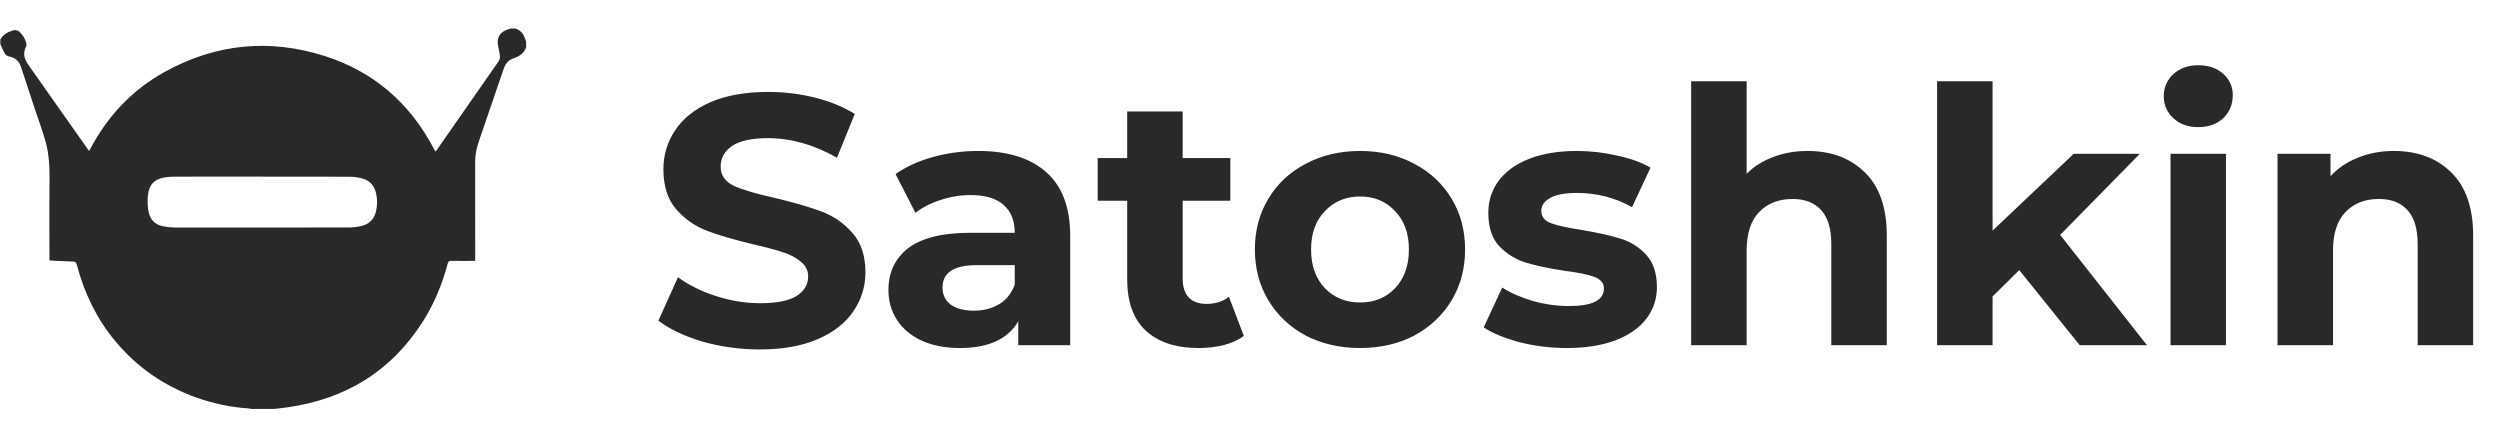
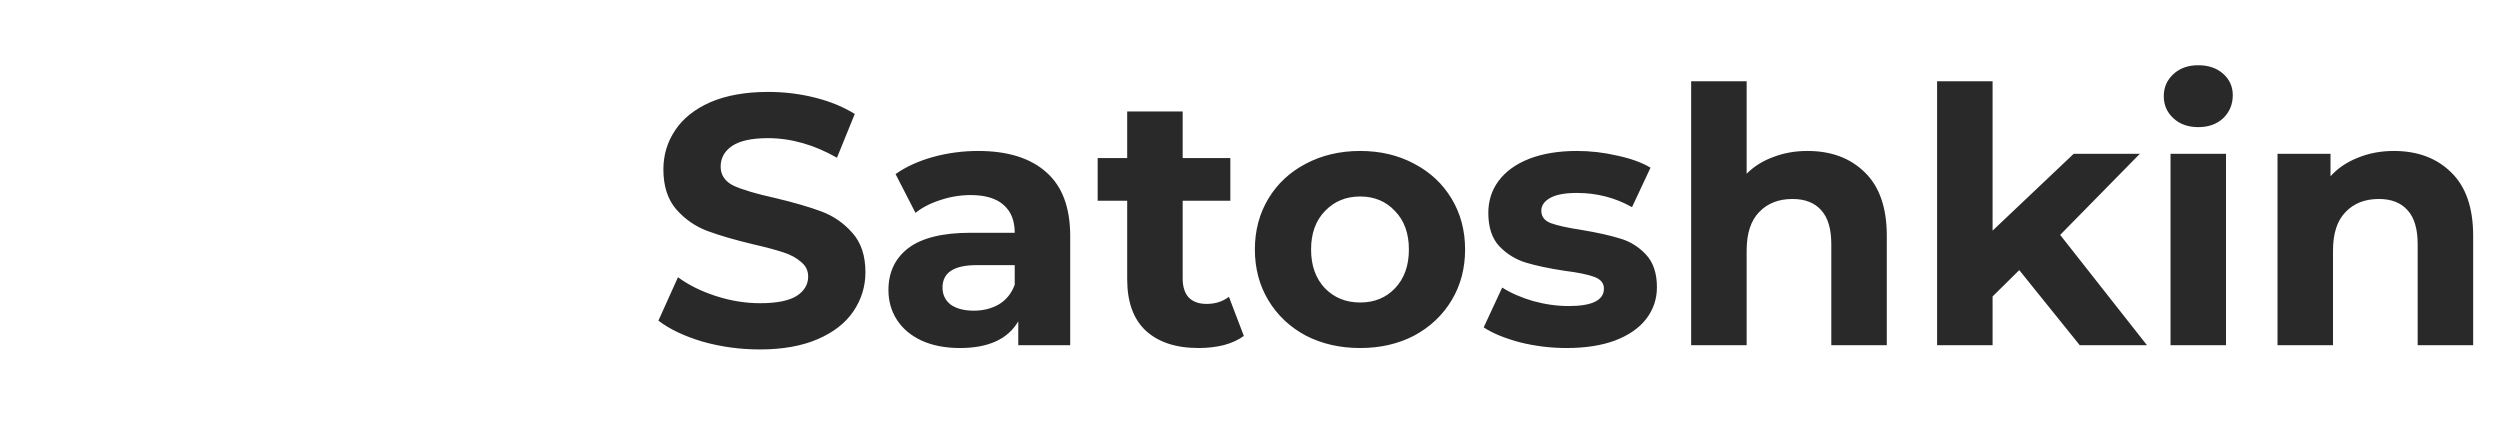
<svg xmlns="http://www.w3.org/2000/svg" width="613" height="107" viewBox="0 0 613 107" fill="none">
  <path d="M186.3 85.683C181.473 85.683 176.793 85.044 172.257 83.764C167.78 82.427 164.175 80.712 161.442 78.619L166.239 67.978C168.856 69.897 171.967 71.438 175.572 72.6C179.177 73.763 182.782 74.345 186.387 74.345C190.399 74.345 193.364 73.763 195.283 72.6C197.202 71.379 198.161 69.78 198.161 67.803C198.161 66.35 197.58 65.158 196.417 64.228C195.312 63.239 193.859 62.454 192.056 61.873C190.312 61.291 187.928 60.651 184.904 59.954C180.252 58.849 176.444 57.744 173.478 56.639C170.513 55.535 167.954 53.761 165.803 51.319C163.71 48.877 162.663 45.621 162.663 41.55C162.663 38.004 163.623 34.806 165.541 31.956C167.46 29.049 170.338 26.752 174.176 25.066C178.072 23.38 182.811 22.537 188.393 22.537C192.289 22.537 196.097 23.002 199.819 23.932C203.54 24.863 206.796 26.2 209.587 27.944L205.226 38.672C199.586 35.474 193.946 33.875 188.306 33.875C184.352 33.875 181.415 34.515 179.496 35.794C177.636 37.073 176.705 38.76 176.705 40.853C176.705 42.946 177.781 44.516 179.933 45.563C182.142 46.551 185.486 47.54 189.963 48.528C194.614 49.633 198.423 50.738 201.388 51.842C204.354 52.947 206.883 54.691 208.976 57.075C211.128 59.459 212.204 62.687 212.204 66.757C212.204 70.246 211.215 73.444 209.238 76.351C207.319 79.2 204.412 81.468 200.516 83.154C196.62 84.84 191.882 85.683 186.3 85.683ZM239.825 37.015C247.094 37.015 252.676 38.76 256.572 42.248C260.467 45.679 262.415 50.883 262.415 57.861V84.637H249.681V78.793C247.123 83.154 242.355 85.335 235.377 85.335C231.772 85.335 228.632 84.724 225.958 83.503C223.341 82.282 221.335 80.596 219.94 78.444C218.544 76.293 217.846 73.851 217.846 71.118C217.846 66.757 219.474 63.326 222.731 60.826C226.045 58.326 231.133 57.075 237.994 57.075H248.809C248.809 54.11 247.908 51.842 246.105 50.272C244.303 48.644 241.599 47.83 237.994 47.83C235.494 47.83 233.022 48.237 230.58 49.051C228.196 49.807 226.161 50.854 224.475 52.191L219.591 42.684C222.149 40.882 225.202 39.486 228.749 38.498C232.354 37.509 236.046 37.015 239.825 37.015ZM238.779 76.177C241.105 76.177 243.169 75.653 244.971 74.606C246.774 73.502 248.053 71.903 248.809 69.809V65.012H239.477C233.895 65.012 231.104 66.844 231.104 70.507C231.104 72.252 231.772 73.647 233.11 74.694C234.505 75.682 236.395 76.177 238.779 76.177ZM304.994 82.369C303.657 83.358 302 84.113 300.023 84.637C298.104 85.102 296.069 85.335 293.918 85.335C288.336 85.335 284.004 83.91 280.922 81.061C277.898 78.212 276.387 74.025 276.387 68.501V49.226H269.147V38.76H276.387V27.334H289.993V38.76H301.68V49.226H289.993V68.327C289.993 70.304 290.487 71.845 291.475 72.949C292.522 73.996 293.976 74.519 295.836 74.519C297.988 74.519 299.819 73.938 301.331 72.775L304.994 82.369ZM333.512 85.335C328.57 85.335 324.122 84.317 320.168 82.282C316.272 80.189 313.219 77.31 311.01 73.647C308.8 69.984 307.695 65.826 307.695 61.175C307.695 56.523 308.8 52.366 311.01 48.703C313.219 45.039 316.272 42.19 320.168 40.155C324.122 38.062 328.57 37.015 333.512 37.015C338.455 37.015 342.874 38.062 346.77 40.155C350.665 42.19 353.718 45.039 355.928 48.703C358.137 52.366 359.242 56.523 359.242 61.175C359.242 65.826 358.137 69.984 355.928 73.647C353.718 77.31 350.665 80.189 346.77 82.282C342.874 84.317 338.455 85.335 333.512 85.335ZM333.512 74.17C337.001 74.17 339.85 73.007 342.06 70.682C344.327 68.298 345.461 65.129 345.461 61.175C345.461 57.221 344.327 54.081 342.06 51.755C339.85 49.371 337.001 48.179 333.512 48.179C330.024 48.179 327.145 49.371 324.878 51.755C322.61 54.081 321.476 57.221 321.476 61.175C321.476 65.129 322.61 68.298 324.878 70.682C327.145 73.007 330.024 74.17 333.512 74.17ZM384.123 85.335C380.227 85.335 376.419 84.869 372.697 83.939C368.976 82.951 366.011 81.729 363.801 80.276L368.337 70.507C370.43 71.845 372.959 72.949 375.925 73.822C378.89 74.636 381.797 75.043 384.647 75.043C390.403 75.043 393.281 73.618 393.281 70.769C393.281 69.431 392.496 68.472 390.926 67.891C389.356 67.309 386.943 66.815 383.687 66.408C379.849 65.826 376.681 65.158 374.18 64.402C371.68 63.646 369.499 62.309 367.639 60.39C365.836 58.471 364.935 55.738 364.935 52.191C364.935 49.226 365.778 46.609 367.464 44.342C369.209 42.016 371.709 40.213 374.965 38.934C378.28 37.655 382.175 37.015 386.653 37.015C389.967 37.015 393.252 37.393 396.508 38.149C399.823 38.847 402.555 39.835 404.707 41.114L400.171 50.796C396.043 48.47 391.537 47.307 386.653 47.307C383.745 47.307 381.565 47.714 380.111 48.528C378.657 49.342 377.931 50.389 377.931 51.668C377.931 53.122 378.716 54.139 380.286 54.721C381.855 55.302 384.356 55.854 387.786 56.378C391.624 57.017 394.764 57.715 397.206 58.471C399.648 59.169 401.771 60.477 403.573 62.396C405.376 64.315 406.277 66.989 406.277 70.42C406.277 73.327 405.405 75.915 403.66 78.183C401.916 80.45 399.357 82.224 395.985 83.503C392.671 84.724 388.717 85.335 384.123 85.335ZM443.192 37.015C449.007 37.015 453.688 38.76 457.235 42.248C460.84 45.737 462.642 50.912 462.642 57.773V84.637H449.036V59.867C449.036 56.145 448.222 53.383 446.594 51.581C444.966 49.72 442.611 48.79 439.529 48.79C436.098 48.79 433.366 49.865 431.33 52.017C429.295 54.11 428.278 57.25 428.278 61.437V84.637H414.672V19.92H428.278V42.597C430.08 40.795 432.261 39.428 434.819 38.498C437.378 37.509 440.169 37.015 443.192 37.015ZM495.123 66.234L488.582 72.688V84.637H474.975V19.92H488.582V56.552L508.468 37.713H524.69L505.153 57.599L526.435 84.637H509.95L495.123 66.234ZM532.213 37.713H545.819V84.637H532.213V37.713ZM539.016 31.172C536.516 31.172 534.481 30.445 532.911 28.991C531.341 27.537 530.556 25.735 530.556 23.583C530.556 21.432 531.341 19.63 532.911 18.176C534.481 16.722 536.516 15.995 539.016 15.995C541.516 15.995 543.551 16.693 545.121 18.089C546.691 19.484 547.476 21.229 547.476 23.322C547.476 25.589 546.691 27.479 545.121 28.991C543.551 30.445 541.516 31.172 539.016 31.172ZM586.967 37.015C592.782 37.015 597.463 38.76 601.01 42.248C604.615 45.737 606.417 50.912 606.417 57.773V84.637H592.811V59.867C592.811 56.145 591.997 53.383 590.369 51.581C588.741 49.72 586.386 48.79 583.304 48.79C579.874 48.79 577.141 49.865 575.106 52.017C573.07 54.11 572.053 57.25 572.053 61.437V84.637H558.447V37.713H571.442V43.208C573.245 41.231 575.484 39.719 578.158 38.672C580.833 37.568 583.769 37.015 586.967 37.015Z" fill="#292929" />
-   <path d="M67.185 100.273H61.636C61.454 100.22 61.27 100.18 61.083 100.154C56.661 99.872 52.292 98.965 48.085 97.455C40.413 94.692 33.742 90.217 28.293 83.679C23.755 78.234 20.659 71.922 18.822 64.871C18.674 64.311 18.446 64.145 17.947 64.131C16.269 64.083 14.591 63.991 12.921 63.92C12.65 63.908 12.381 63.87 12.123 63.846C12.123 57.37 12.068 50.969 12.144 44.57C12.184 41.278 12.07 38.007 11.211 34.856C10.459 32.093 9.432 29.416 8.534 26.7C7.403 23.276 6.277 19.851 5.156 16.423C4.667 14.939 3.681 14.153 2.272 13.857C1.885 13.78 1.425 13.521 1.222 13.185C0.765 12.439 0.45 11.594 0.078 10.787V9.665C0.809 8.471 1.885 7.842 3.121 7.481C3.699 7.313 4.27 7.328 4.765 7.791C5.563 8.513 6.147 9.475 6.443 10.556C6.523 10.842 6.505 11.149 6.394 11.422C5.537 13.072 5.949 14.483 6.94 15.881C10.897 21.471 14.843 27.072 18.778 32.684C19.788 34.121 20.801 35.556 21.844 37.033C21.964 36.825 22.048 36.693 22.12 36.554C26.448 28.32 32.519 22 40.265 17.696C52.912 10.666 66.159 9.411 79.754 13.78C91.426 17.534 100.488 25.094 106.521 36.725C106.608 36.871 106.702 37.012 106.802 37.146C106.848 37.106 106.891 37.063 106.931 37.017C112.049 29.689 117.159 22.356 122.264 15.019C122.508 14.617 122.618 14.137 122.575 13.658C122.491 12.781 122.228 11.927 122.09 11.055C121.832 9.429 122.469 8.15 123.856 7.477C124.269 7.281 124.706 7.16 125.129 7H126.419C127.365 7.344 128.105 7.961 128.537 8.954C128.715 9.365 128.847 9.795 129 10.226V11.629C128.444 13.128 127.292 13.826 125.966 14.285C124.787 14.692 123.972 15.486 123.536 16.773C121.537 22.659 119.525 28.538 117.501 34.411C116.913 36.11 116.508 37.839 116.508 39.66C116.508 47.514 116.512 55.366 116.52 63.215C116.52 63.442 116.5 63.669 116.486 63.97H115.756C114.057 63.97 112.359 63.993 110.661 63.954C110.145 63.943 109.923 64.102 109.773 64.656C108.423 69.684 106.481 74.429 103.742 78.748C95.741 91.356 84.414 97.823 70.69 99.85C69.526 100.024 68.353 100.133 67.185 100.273ZM64.217 43.318V43.304C57.142 43.304 50.067 43.306 42.99 43.312C42.152 43.31 41.315 43.367 40.484 43.483C37.942 43.848 36.567 45.213 36.282 47.791C36.159 48.95 36.171 50.122 36.318 51.279C36.627 53.759 37.861 55.091 40.142 55.52C41.051 55.695 41.973 55.785 42.896 55.79C57.112 55.805 71.328 55.802 85.544 55.781C86.66 55.773 87.771 55.626 88.856 55.342C90.542 54.909 91.708 53.752 92.178 51.892C92.53 50.487 92.557 49.01 92.258 47.591C91.85 45.566 90.693 44.274 88.881 43.775C87.841 43.49 86.773 43.343 85.701 43.337C78.541 43.299 71.379 43.318 64.217 43.318Z" fill="#292929" />
</svg>